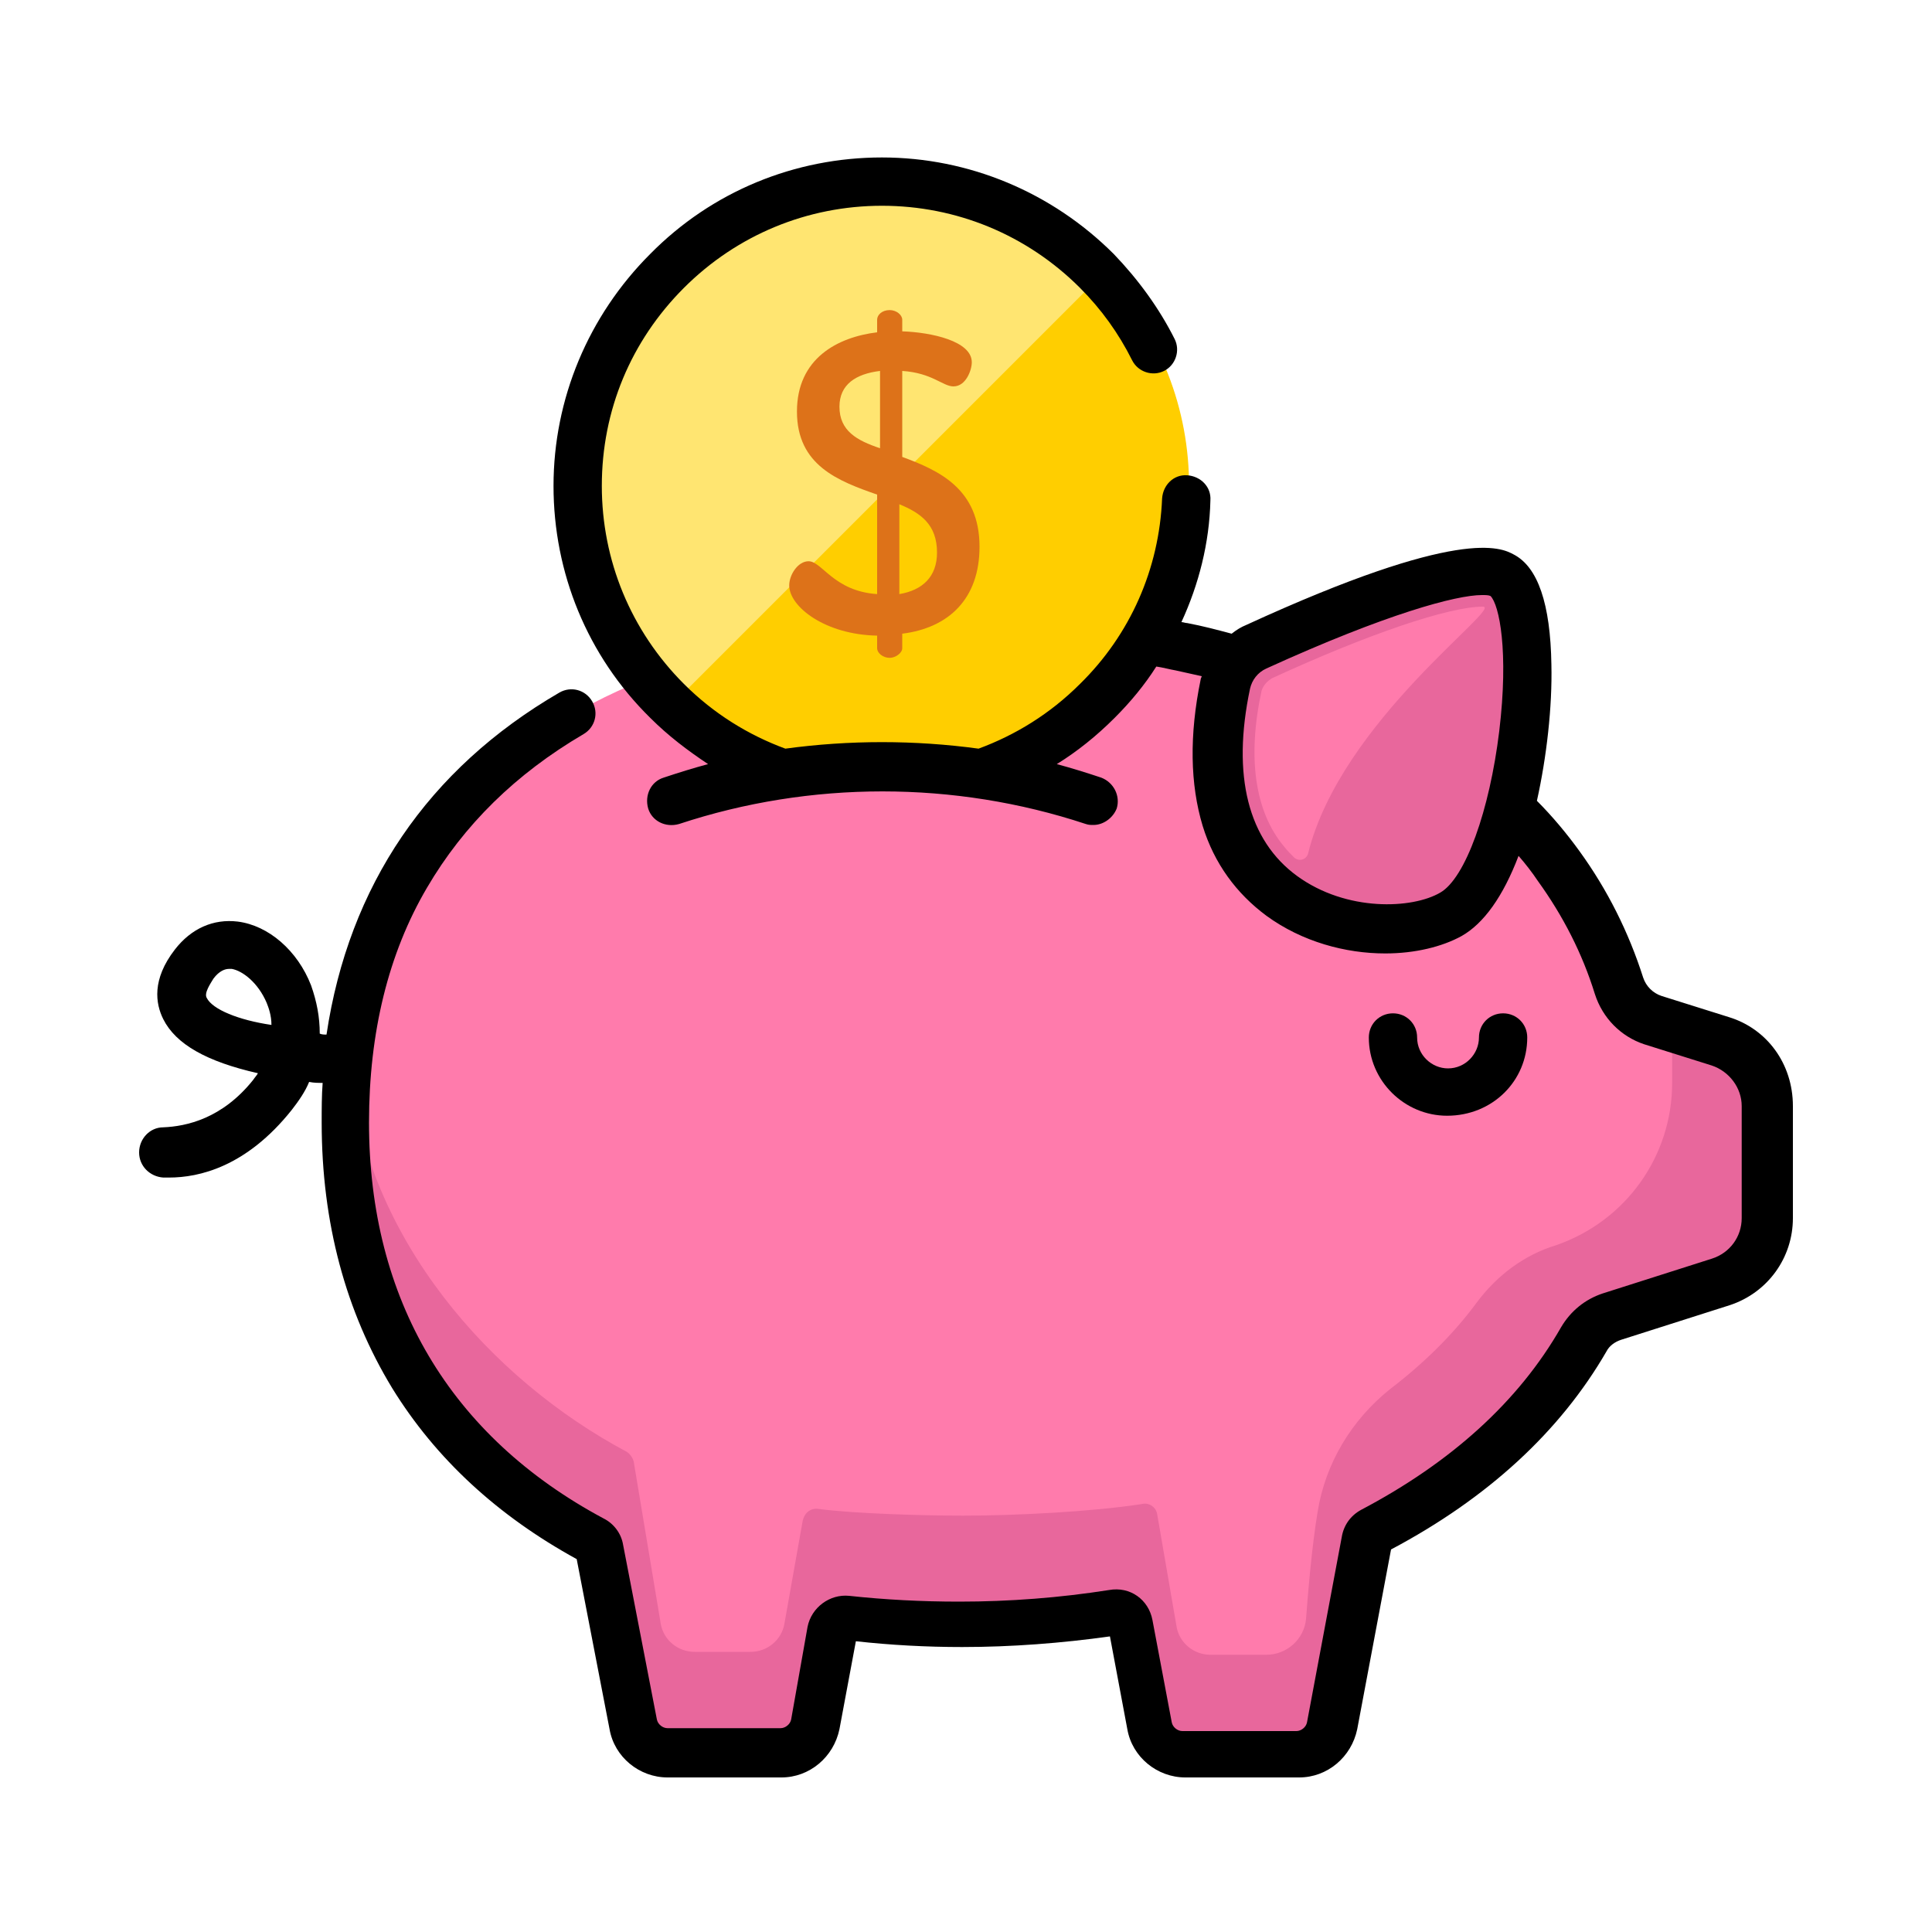
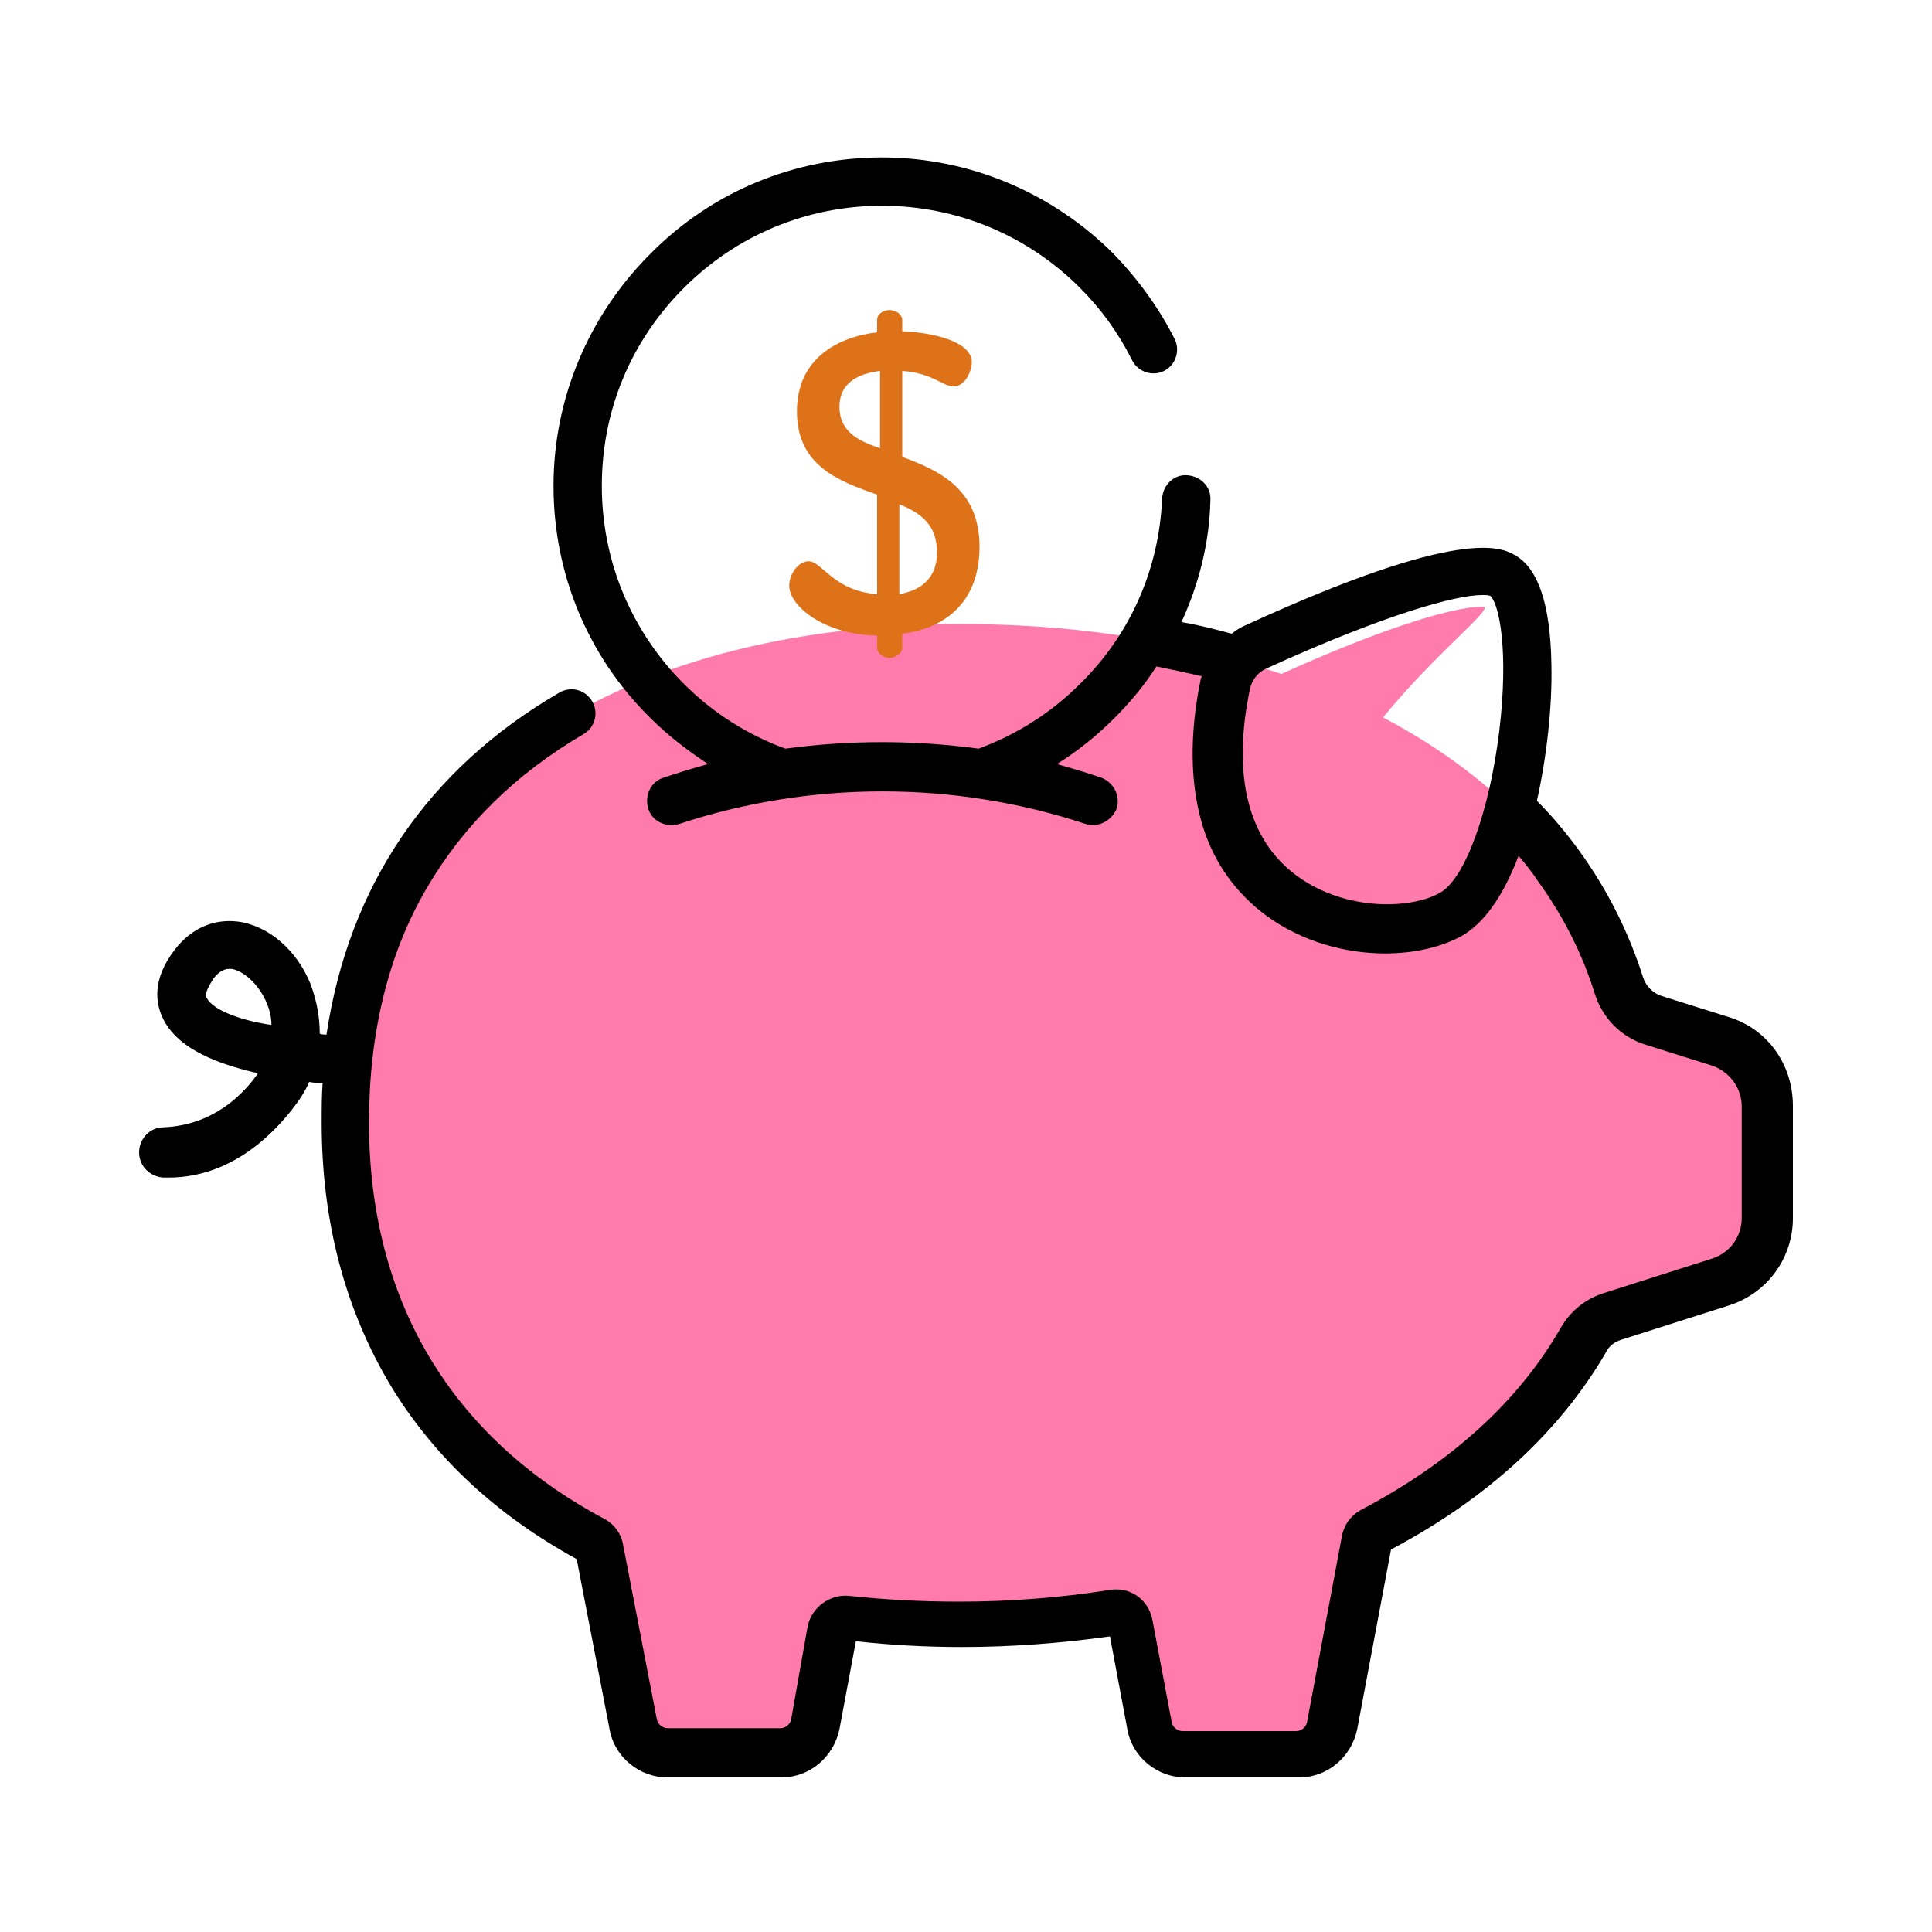
<svg xmlns="http://www.w3.org/2000/svg" version="1.1" id="Layer_1" x="0" y="0" viewBox="0 0 200 200" xml:space="preserve">
  <style>.st0{fill:#ff7bac}</style>
  <path class="st0" d="M178.3 107.7l-7-2.2c-1.7-.5-3-1.9-3.5-3.5-8.1-25.7-38-37.4-68.2-37.4-35.3 0-63.9 16.1-63.9 51.7 0 20.5 10.1 34.9 25.6 43.2.4.2.7.6.7 1l3.5 18.1c.3 1.7 1.8 2.9 3.5 2.9h11.8c1.7 0 3.2-1.2 3.5-2.9l1.9-10.1c.1-.7.8-1.2 1.6-1.2 3.8.4 7.7.7 11.7.7 5.3 0 10.7-.4 15.9-1.2.8-.1 1.5.4 1.6 1.1l2 10.6c.3 1.7 1.8 2.9 3.5 2.9h11.8c1.7 0 3.2-1.2 3.5-2.9l3.6-19.2c.1-.4.4-.8.8-1 9.2-4.8 16.9-11.4 21.7-19.8.6-1.1 1.7-2 2.9-2.4l11.3-3.6c2.9-.9 4.8-3.6 4.8-6.6v-11.6c.2-3.1-1.8-5.7-4.6-6.6z" />
-   <path d="M182.2 110.9c-.3-.5-.7-1.1-1.1-1.5-.8-.8-1.7-1.4-2.8-1.7l-5.2-1.7v6.1c0 7.6-4.8 14.3-12 16.8-3.3 1-6.1 3.1-8.2 5.9-2.5 3.4-5.6 6.4-9 9-4 3.2-6.7 7.7-7.5 12.7-.6 3.6-1 8.4-1.2 11.1-.2 2.1-2 3.7-4.1 3.7h-5.8c-1.7 0-3.2-1.2-3.5-2.9l-2-11.6c-.1-.8-.9-1.3-1.6-1.1-5.2.8-13.2 1.2-18.5 1.2-4 0-11.2-.2-15-.7-.8-.1-1.4.4-1.6 1.2l-1.9 10.7c-.3 1.7-1.8 2.9-3.5 2.9h-5.8c-1.7 0-3.2-1.2-3.5-2.9l-2.8-16.8c-.1-.4-.4-.8-.7-1-14.1-7.5-27-22.1-28.7-39.7 0 .4-.1.9-.1 1.3v.1c0 .4 0 .8-.1 1.2v2.9c0 2.6.2 5 .5 7.4.4 2.9 1 5.7 1.8 8.3 0 .1.1.3.1.4.1.4.2.7.3 1.1 0 .1.1.3.1.4.3.9.7 1.8 1.1 2.7 0 .1.1.2.1.3.2.4.4.9.6 1.3 0 .1.1.1.1.2l.6 1.2c0 .1.1.1.1.2.2.4.4.8.7 1.2 0 .1.1.2.2.3.7 1.3 1.5 2.5 2.4 3.7.1.1.2.2.2.3.2.3.4.6.6.8l.3.3c.3.4.6.7.9 1.1.3.4.6.7.9 1.1l.3.3c.2.3.5.5.7.8l.3.3 1 1c.4.4.8.7 1.2 1.1l2.4 2.1c.8.7 1.7 1.3 2.6 1.9.4.3.9.6 1.3.9.4.3.8.5 1.2.8.1.1.2.1.4.2l.9.6c.1.1.3.1.4.2.4.2.9.5 1.3.7.1.1.2.1.3.2l.2.2v.1c0 .1.1.1.1.2v.1c0 .1.1.2.1.3l3.5 18.1c0 .2.1.4.2.6 0 .1.1.2.1.3 0 .1.1.2.1.3.1.1.1.2.2.3.1.1.1.2.2.2.1.1.2.2.2.3 0 0 .1 0 .1.1l.2.2.1.1c.1 0 .1.1.2.1 0 0 .1 0 .1.1.1.1.2.1.3.2.1 0 .2.1.3.1h.1c.1 0 .2 0 .2.1H81c.5 0 1.1-.1 1.5-.3.2-.1.4-.2.5-.3.2-.1.3-.2.5-.4s.4-.5.6-.7c.2-.4.4-.8.4-1.2l1.9-10.1c0-.1 0-.2.1-.2v-.1c0-.1.1-.1.1-.2v-.1c0-.1.1-.1.1-.2.1-.2.3-.3.5-.3h.6c.6.1 1.3.1 1.9.2h.5c.6.1 1.3.1 1.9.2.6 0 1.3.1 1.9.1h.5c.7 0 1.3.1 2 .1h3c1.3 0 2.7 0 4-.1.7 0 1.4-.1 2-.1h.2c.6 0 1.2-.1 1.9-.1 1.4-.1 2.7-.2 4-.4.6-.1 1.2-.1 1.8-.2.3 0 .6-.1.9-.1.3 0 .6-.1 1-.1.7-.1 1.3.3 1.5.9 0 .1.1.2.1.3l1 5.3 1 5.3c.3 1.7 1.8 2.9 3.5 2.9H135c.1 0 .2 0 .2-.1h.1c.1 0 .2-.1.3-.1.1 0 .2-.1.3-.2 0 0 .1 0 .1-.1.1 0 .1-.1.2-.1 0 0 .1 0 .1-.1l.2-.2s.1 0 .1-.1c.1-.1.2-.2.2-.3l.1-.1c.1-.1.2-.3.3-.4l.3-.6c.1-.2.1-.4.2-.6l.8-4.2.8-4.4.5-2.7 1.5-7.9.1-.7c.2-.1.3-.2.6-.3.3-.1.6-.3.8-.5.3-.2.6-.3.9-.5.3-.1.5-.3.7-.4.3-.2.6-.4.9-.5.3-.2.5-.3.7-.5.3-.2.6-.4.9-.5.3-.2.5-.3.8-.5.3-.2.5-.4.8-.5.3-.2.5-.4.8-.5.3-.2.5-.4.8-.6.2-.2.5-.4.7-.5.3-.2.5-.4.8-.6.2-.2.5-.4.7-.6.3-.2.5-.4.8-.6.2-.2.5-.4.7-.6.2-.2.5-.4.7-.6l.6-.6c.2-.2.5-.4.7-.7l.6-.6.7-.7.6-.6c.2-.2.4-.5.6-.7.2-.2.4-.4.6-.7.2-.2.4-.5.6-.7.2-.2.4-.5.5-.7.2-.2.4-.5.6-.7.2-.2.3-.5.5-.7.2-.3.4-.5.6-.8.2-.2.3-.5.5-.7.2-.3.4-.5.5-.8.2-.3.4-.7.6-1 .1-.2.2-.4.4-.6.6-1.1 1.6-1.9 2.8-2.3l5.8-1.8 5.5-1.8c2.9-.9 4.8-3.6 4.8-6.6v-11.6c0-1-.2-2-.6-2.9.4-.4.3-.6.2-.7zM127 70.7c.4-1.7 1.5-3.1 3.1-3.8 6.1-2.8 21.5-9.5 25.5-7.4 5 2.6 2.4 30.7-5.2 35-7.4 4.2-28.6.8-23.4-23.8z" fill="#e8679c" />
-   <circle cx="91.5" cy="50.1" r="31.5" fill="#ffe571" />
  <path class="st0" d="M153.5 62.8c-3.5 0-11.8 2.8-21.8 7.4-.5.3-.9.7-1.1 1.3-1.5 6.9-.7 12.5 2.3 16.1.3.4.7.8 1.1 1.2.5.4 1.2.2 1.4-.4 3.4-13.8 20.3-25.6 18.1-25.6z" />
-   <path d="M114.2 28.3L69.7 72.8c12.3 11.9 32 11.8 44.2-.4s12.2-31.8.3-44.1z" fill="#ffce00" />
  <path d="M90.8 65.8c-5.4-.1-9.1-3-9.1-5.2 0-1.1.9-2.5 2-2.5 1.4 0 2.6 3.1 7.1 3.4V51.2c-4-1.4-8.3-3-8.3-8.6 0-5.5 4.2-7.7 8.3-8.2v-1.3c0-.5.5-1 1.3-1 .7 0 1.3.5 1.3 1v1.2c3 .1 7.2 1 7.2 3.2 0 .8-.6 2.5-1.9 2.5-1.1 0-2.2-1.4-5.3-1.6v8.9c3.8 1.4 8 3.3 8 9.3 0 5.4-3.2 8.4-8 9v1.5c0 .5-.7 1-1.3 1-.7 0-1.3-.5-1.3-1v-1.3zm.3-19.4v-8c-2.5.3-4.2 1.4-4.2 3.7 0 2.5 1.8 3.5 4.2 4.3zm2 5.8v9.3c2.4-.4 3.9-1.8 3.9-4.3 0-2.9-1.7-4.1-3.9-5z" fill="#dd7219" />
-   <path d="M158.1 107.4c0-1.4-1.1-2.5-2.5-2.5s-2.5 1.1-2.5 2.5c0 1.7-1.4 3.2-3.2 3.2-1.7 0-3.2-1.4-3.2-3.2 0-1.4-1.1-2.5-2.5-2.5s-2.5 1.1-2.5 2.5c0 4.5 3.7 8.1 8.1 8.1 4.7 0 8.3-3.6 8.3-8.1z" />
  <path d="M179 105.3l-7-2.2c-.9-.3-1.6-1-1.9-1.9-1.5-4.7-3.7-9.1-6.6-13.1-1.3-1.8-2.8-3.6-4.4-5.2 1-4.5 1.6-9.7 1.5-14.1-.1-6.3-1.4-10.1-3.9-11.4-1.3-.7-5.5-2.9-27.7 7.3-.5.2-1 .5-1.5.9-1.5-.4-3-.8-4.6-1.1-.2 0-.4-.1-.6-.1 1.8-3.9 2.9-8.2 3-12.6.1-1.4-1-2.5-2.4-2.6-1.4-.1-2.5 1-2.6 2.4-.3 7.3-3.3 14.1-8.5 19.2-3.1 3.1-6.7 5.3-10.5 6.7-6.6-.9-13.4-.9-20 0-3.8-1.4-7.4-3.6-10.5-6.7-5.5-5.5-8.5-12.8-8.5-20.5 0-7.8 3-15 8.5-20.5s12.8-8.5 20.5-8.5 15 3 20.5 8.5c2.2 2.2 4 4.7 5.4 7.5.6 1.2 2.1 1.7 3.3 1.1 1.2-.6 1.7-2.1 1.1-3.3-1.6-3.2-3.8-6.2-6.3-8.8-6.4-6.4-15-10-24-10s-17.6 3.5-24 10c-6.4 6.4-10 15-10 24s3.5 17.6 10 24c1.9 1.9 3.9 3.4 6 4.8-1.5.4-3.1.9-4.6 1.4-1.3.4-2 1.8-1.6 3.2.4 1.3 1.8 2 3.2 1.6 13.6-4.5 28.5-4.5 42.1 0 .3.1.5.1.8.1 1 0 2-.7 2.4-1.7.4-1.3-.3-2.7-1.6-3.2-1.5-.5-3.1-1-4.6-1.4 2.1-1.3 4.1-2.9 6-4.8 1.6-1.6 3.1-3.4 4.3-5.3.7.1 1.4.3 2 .4l2.7.6c0 .1-.1.2-.1.3-1.2 5.8-1.1 10.9.2 15.2 1.2 3.9 3.5 7 6.6 9.3 3.7 2.7 8.2 3.9 12.3 3.9 3.1 0 5.9-.7 7.9-1.8 2.3-1.3 4.3-4.1 5.9-8.3.7.8 1.4 1.7 2 2.6 2.6 3.6 4.6 7.5 5.9 11.7.8 2.5 2.7 4.4 5.1 5.2l7 2.2c1.8.6 3.1 2.3 3.1 4.2v11.6c0 1.9-1.2 3.6-3.1 4.2l-11.3 3.6c-1.8.6-3.3 1.8-4.3 3.5-4.4 7.7-11.4 14-20.7 18.9-1.1.6-1.8 1.6-2 2.8l-3.6 19.2c-.1.5-.6.9-1.1.9h-11.8c-.5 0-1-.4-1.1-.9l-2-10.6c-.4-2.1-2.3-3.5-4.5-3.1-5.1.8-10.3 1.2-15.5 1.2-3.9 0-7.7-.2-11.4-.6-2-.2-3.9 1.2-4.3 3.2l-1.7 9.6c-.1.5-.6.9-1.1.9H69.1c-.5 0-1-.4-1.1-.9l-3.5-18.1c-.2-1.2-1-2.2-2-2.7-15.9-8.5-24.3-22.7-24.3-41 0-9.3 2-17.5 6-24.3C48 85.4 53.4 80.1 60.4 76c1.2-.7 1.6-2.2.9-3.4-.7-1.2-2.2-1.6-3.4-.9-13.6 7.9-21.8 20-24.1 35.4-.2 0-.5 0-.7-.1 0-1.7-.3-3.3-.9-5-1.4-3.6-4.4-6.2-7.6-6.6-2.5-.3-4.8.7-6.5 2.9-2.4 3.1-2 5.6-1.2 7.2 1.3 2.6 4.5 4.4 9.8 5.6-.1.2-.3.4-.5.7-3.2 4-6.9 4.8-9.3 4.9-1.4 0-2.5 1.2-2.5 2.6 0 1.4 1.1 2.5 2.5 2.6h.6c3.1 0 8-1.1 12.7-7 .7-.9 1.4-1.9 1.8-2.9.5.1.9.1 1.4.1-.1 1.3-.1 2.7-.1 4.1 0 10.4 2.5 19.6 7.3 27.5 4.5 7.3 10.9 13.2 19.1 17.7l3.4 17.6c.5 2.9 3.1 5 6 5h11.8c2.9 0 5.4-2.1 6-5l1.7-9.1c3.6.4 7.3.6 11 .6 5.1 0 10.3-.4 15.3-1.1l1.8 9.6c.5 2.9 3.1 5 6 5h11.8c2.9 0 5.4-2.1 6-5l3.5-18.6c10-5.3 17.5-12.2 22.3-20.5.3-.6.9-1 1.5-1.2l11.3-3.6c3.9-1.3 6.5-4.9 6.5-9v-11.6c0-4.4-2.7-8-6.6-9.2zm-23.8-29.6c-1 8.2-3.5 15.2-6.1 16.7-2.9 1.7-9.7 2-14.8-1.7-5.1-3.7-6.8-10.4-4.9-19.4.2-.9.8-1.7 1.7-2.1 12.5-5.7 19.7-7.6 22.3-7.6.4 0 .7 0 .9.1.9.9 1.9 5.7.9 14zM21.4 103.3c-.3-.5.4-1.5.7-2 .6-.8 1.2-1 1.6-1h.3c1.1.2 2.7 1.4 3.6 3.5.2.5.5 1.3.5 2.3-3.4-.5-6.1-1.6-6.7-2.8z" />
</svg>